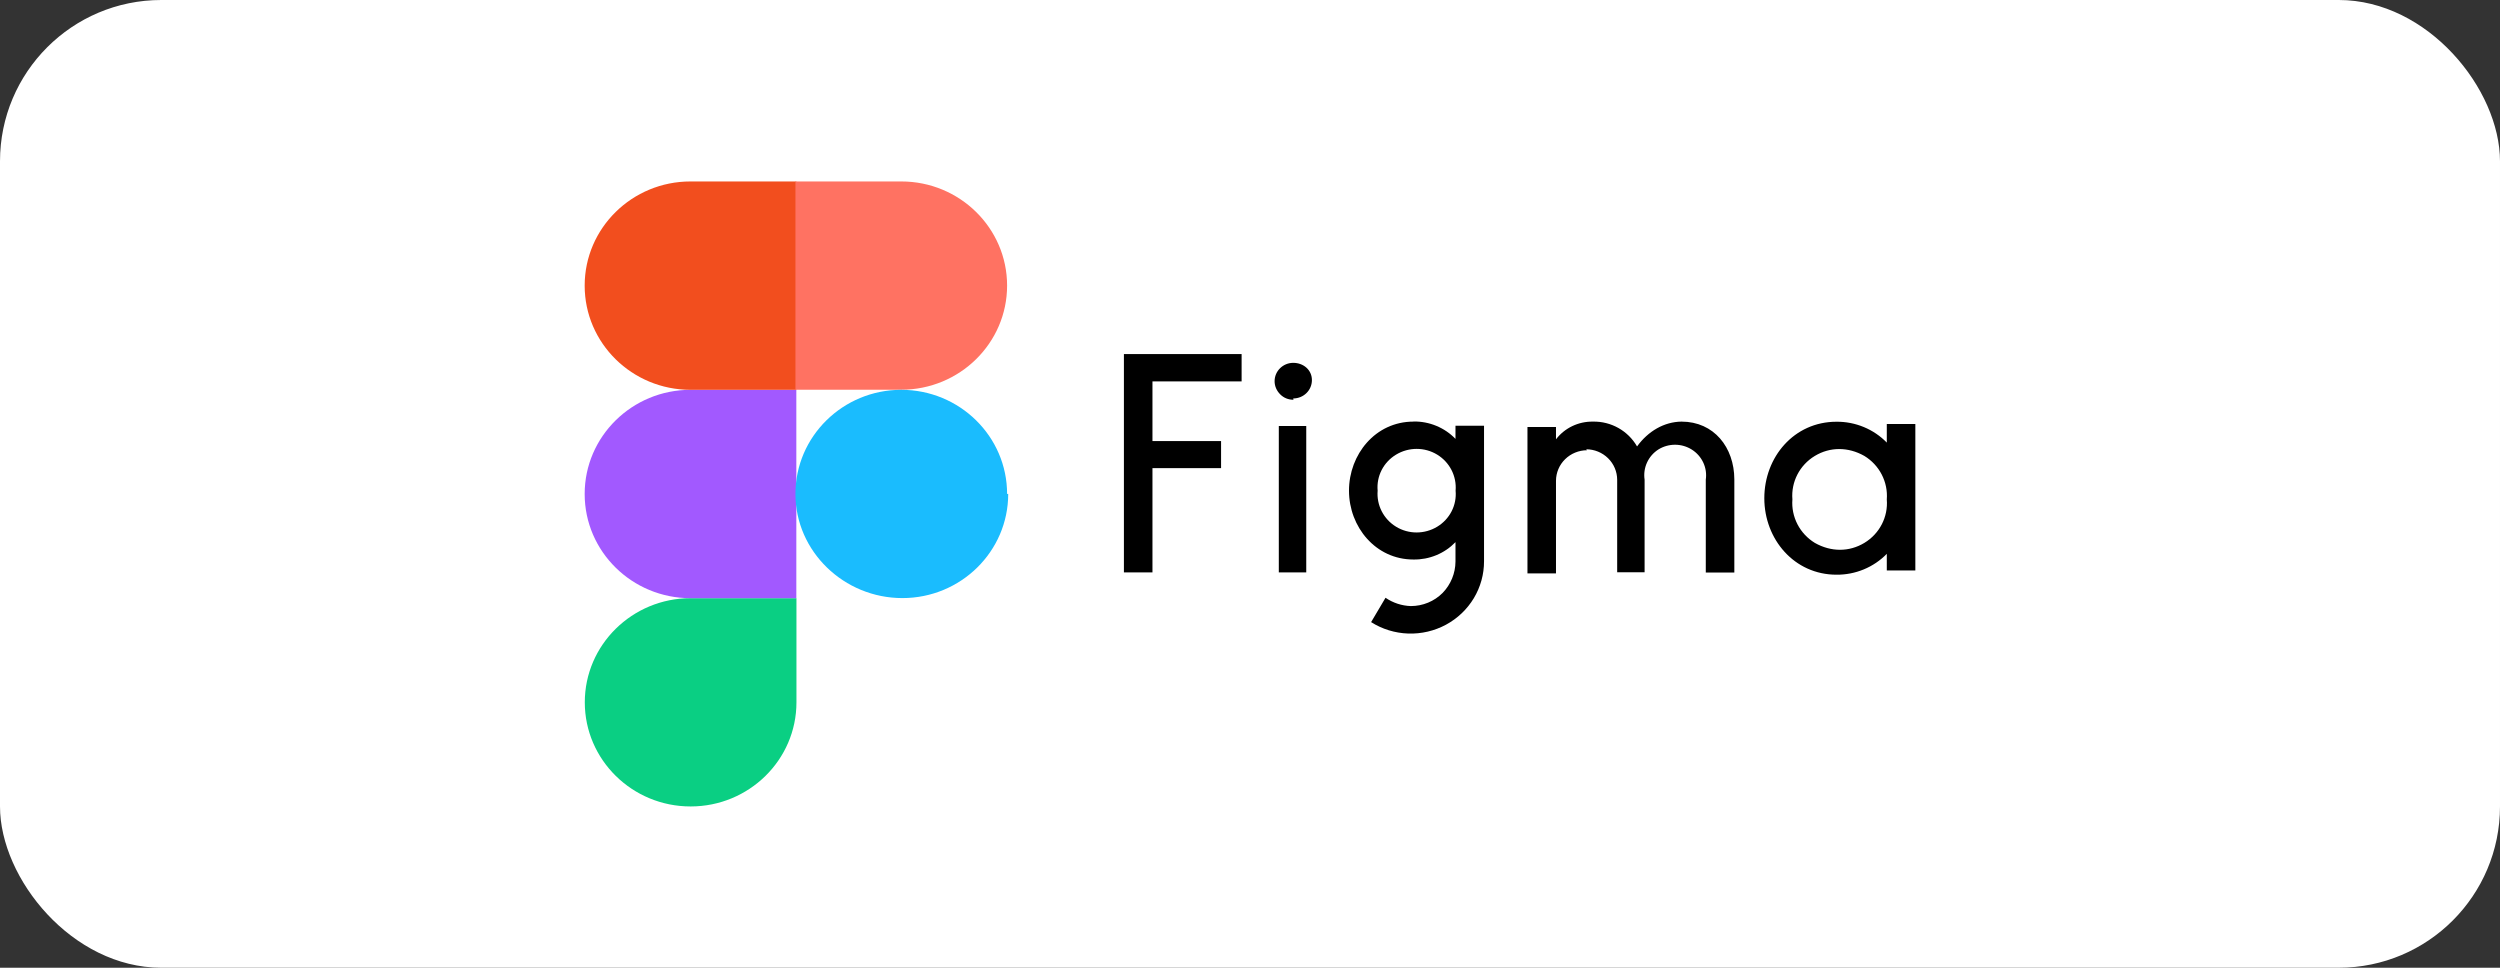
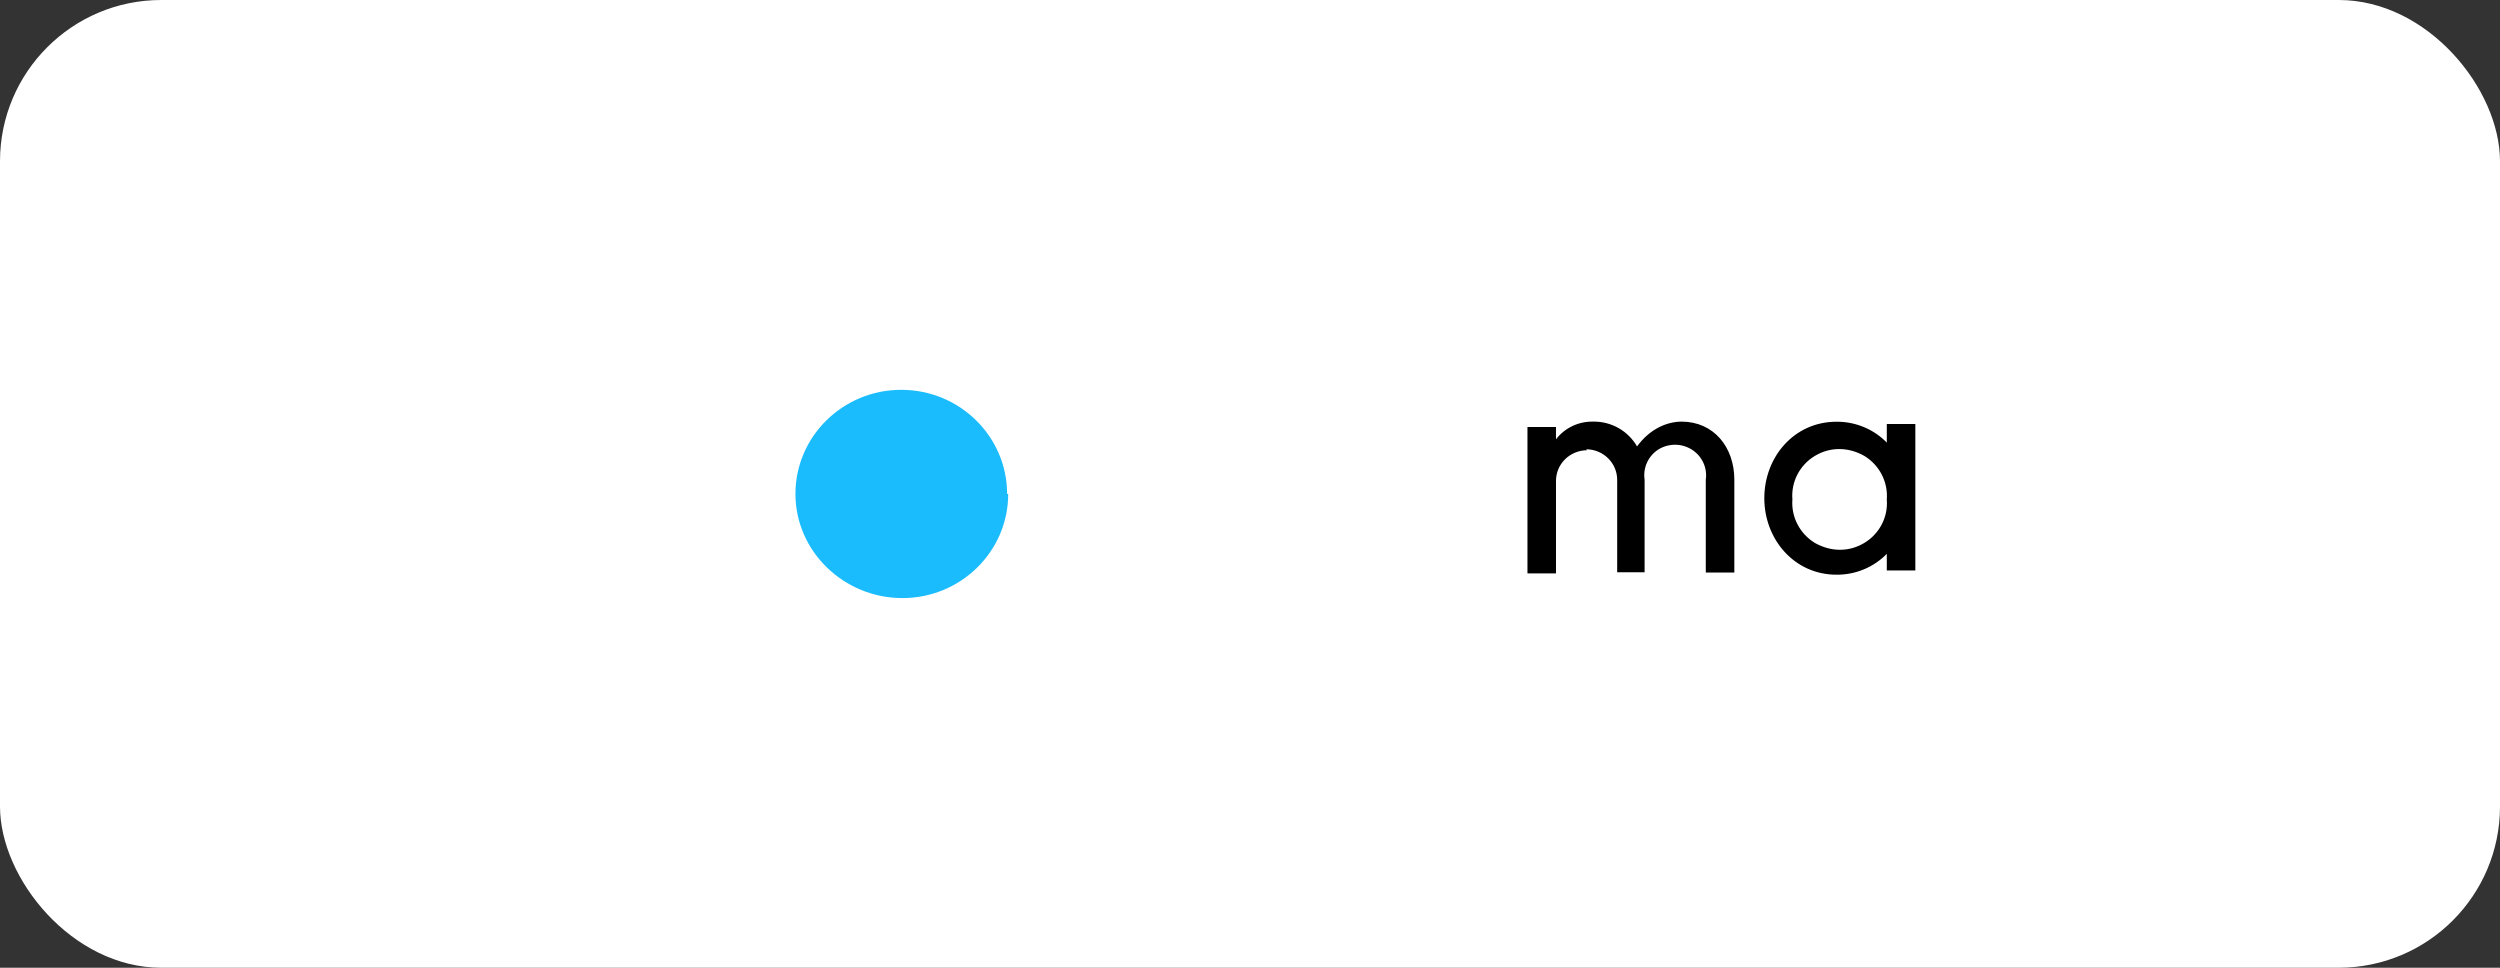
<svg xmlns="http://www.w3.org/2000/svg" width="124" height="48" viewBox="0 0 124 48" fill="none">
  <rect x="0" y="0" width="124" height="48" fill="#333333" stroke="none" />
  <rect width="124" height="48" rx="8" fill="white" />
-   <path d="M34.255 40C37.152 40 39.504 37.686 39.504 34.835V29.67H34.255C31.358 29.67 29.006 31.985 29.006 34.835C29.006 37.686 31.358 40 34.255 40Z" fill="#0ACF83" />
-   <path d="M29 24.5C29 21.649 31.352 19.335 34.249 19.335H39.498V29.67H34.249C31.352 29.67 29 27.356 29 24.505V24.5Z" fill="#A259FF" />
-   <path d="M29 14.165C29 11.314 31.352 9 34.249 9H39.498V19.335H34.249C31.352 19.335 29 17.021 29 14.17V14.165Z" fill="#F24E1E" />
-   <path d="M39.454 9H44.703C47.6 9 49.952 11.314 49.952 14.165C49.952 17.016 47.6 19.33 44.703 19.33H39.454V9Z" fill="#FF7262" />
  <path d="M50.007 24.5C50.007 27.351 47.655 29.665 44.758 29.665C41.861 29.665 39.454 27.351 39.454 24.5C39.454 21.649 41.806 19.335 44.703 19.335C47.6 19.335 49.952 21.649 49.952 24.5H50.007Z" fill="#1ABCFE" />
-   <path d="M55.746 17.563V28.391H57.162V23.221H60.565V21.877H57.162V18.918H61.584V17.563H55.746ZM64.145 19.763C64.658 19.763 65.071 19.357 65.071 18.853C65.071 18.349 64.652 17.997 64.145 17.997C63.639 17.997 63.22 18.403 63.22 18.907C63.22 19.151 63.319 19.378 63.496 19.557C63.672 19.736 63.903 19.828 64.156 19.828L64.145 19.763ZM63.429 21.129V28.391H64.79V21.129H63.385H63.429ZM70.105 20.912C68.221 20.912 66.91 22.538 66.91 24.337C66.91 26.137 68.232 27.752 70.105 27.752C70.495 27.759 70.881 27.685 71.241 27.537C71.6 27.389 71.924 27.168 72.192 26.89V27.855C72.188 28.434 71.96 28.991 71.553 29.41C71.348 29.616 71.103 29.78 70.832 29.892C70.562 30.003 70.272 30.061 69.978 30.061C69.528 30.047 69.091 29.903 68.722 29.649L68.007 30.857C68.556 31.205 69.191 31.401 69.845 31.424C70.498 31.446 71.146 31.295 71.719 30.986C72.292 30.677 72.77 30.221 73.103 29.668C73.435 29.114 73.61 28.482 73.608 27.838V21.118H72.192V21.769C71.924 21.49 71.6 21.27 71.241 21.122C70.881 20.973 70.495 20.9 70.105 20.907V20.912ZM68.331 24.337C68.299 23.985 68.368 23.631 68.529 23.315C68.691 22.999 68.939 22.734 69.246 22.549C69.874 22.17 70.661 22.17 71.284 22.549C71.906 22.928 72.258 23.622 72.198 24.337C72.23 24.69 72.162 25.044 72 25.36C71.838 25.676 71.59 25.941 71.284 26.126C70.656 26.505 69.868 26.505 69.246 26.126C68.623 25.747 68.271 25.053 68.331 24.337Z" fill="black" />
  <path d="M78.714 22.332C78.307 22.334 77.917 22.494 77.629 22.777C77.341 23.06 77.179 23.444 77.177 23.844V28.44H75.762V21.178H77.177V21.79C77.607 21.227 78.29 20.901 79.006 20.912C79.909 20.891 80.752 21.368 81.198 22.143C81.749 21.384 82.542 20.923 83.401 20.912C85.015 20.912 86.017 22.191 86.023 23.774V28.397H84.607V23.79C84.649 23.503 84.606 23.21 84.484 22.947C84.361 22.683 84.165 22.459 83.918 22.302C83.67 22.145 83.382 22.06 83.088 22.059C82.793 22.058 82.504 22.139 82.255 22.294C82.008 22.453 81.812 22.678 81.691 22.944C81.57 23.209 81.529 23.503 81.572 23.79V28.386H80.212V23.796C80.211 23.395 80.048 23.011 79.76 22.728C79.472 22.445 79.082 22.285 78.675 22.284L78.714 22.332ZM93.585 21.953C93.263 21.622 92.875 21.36 92.446 21.182C92.017 21.004 91.556 20.914 91.09 20.918C88.98 20.918 87.51 22.674 87.51 24.712C87.51 26.749 88.997 28.505 91.09 28.505C91.556 28.509 92.017 28.419 92.446 28.241C92.875 28.063 93.263 27.801 93.585 27.47V28.294H95.001V21.032H93.585V21.953ZM88.903 24.771C88.832 23.904 89.261 23.069 90.016 22.614C90.77 22.159 91.668 22.159 92.472 22.614C92.841 22.839 93.139 23.159 93.335 23.539C93.531 23.92 93.618 24.346 93.585 24.771C93.657 25.638 93.227 26.473 92.472 26.928C91.718 27.383 90.82 27.383 90.016 26.928C89.648 26.703 89.349 26.383 89.153 26.003C88.957 25.622 88.87 25.196 88.903 24.771Z" fill="black" />
</svg>